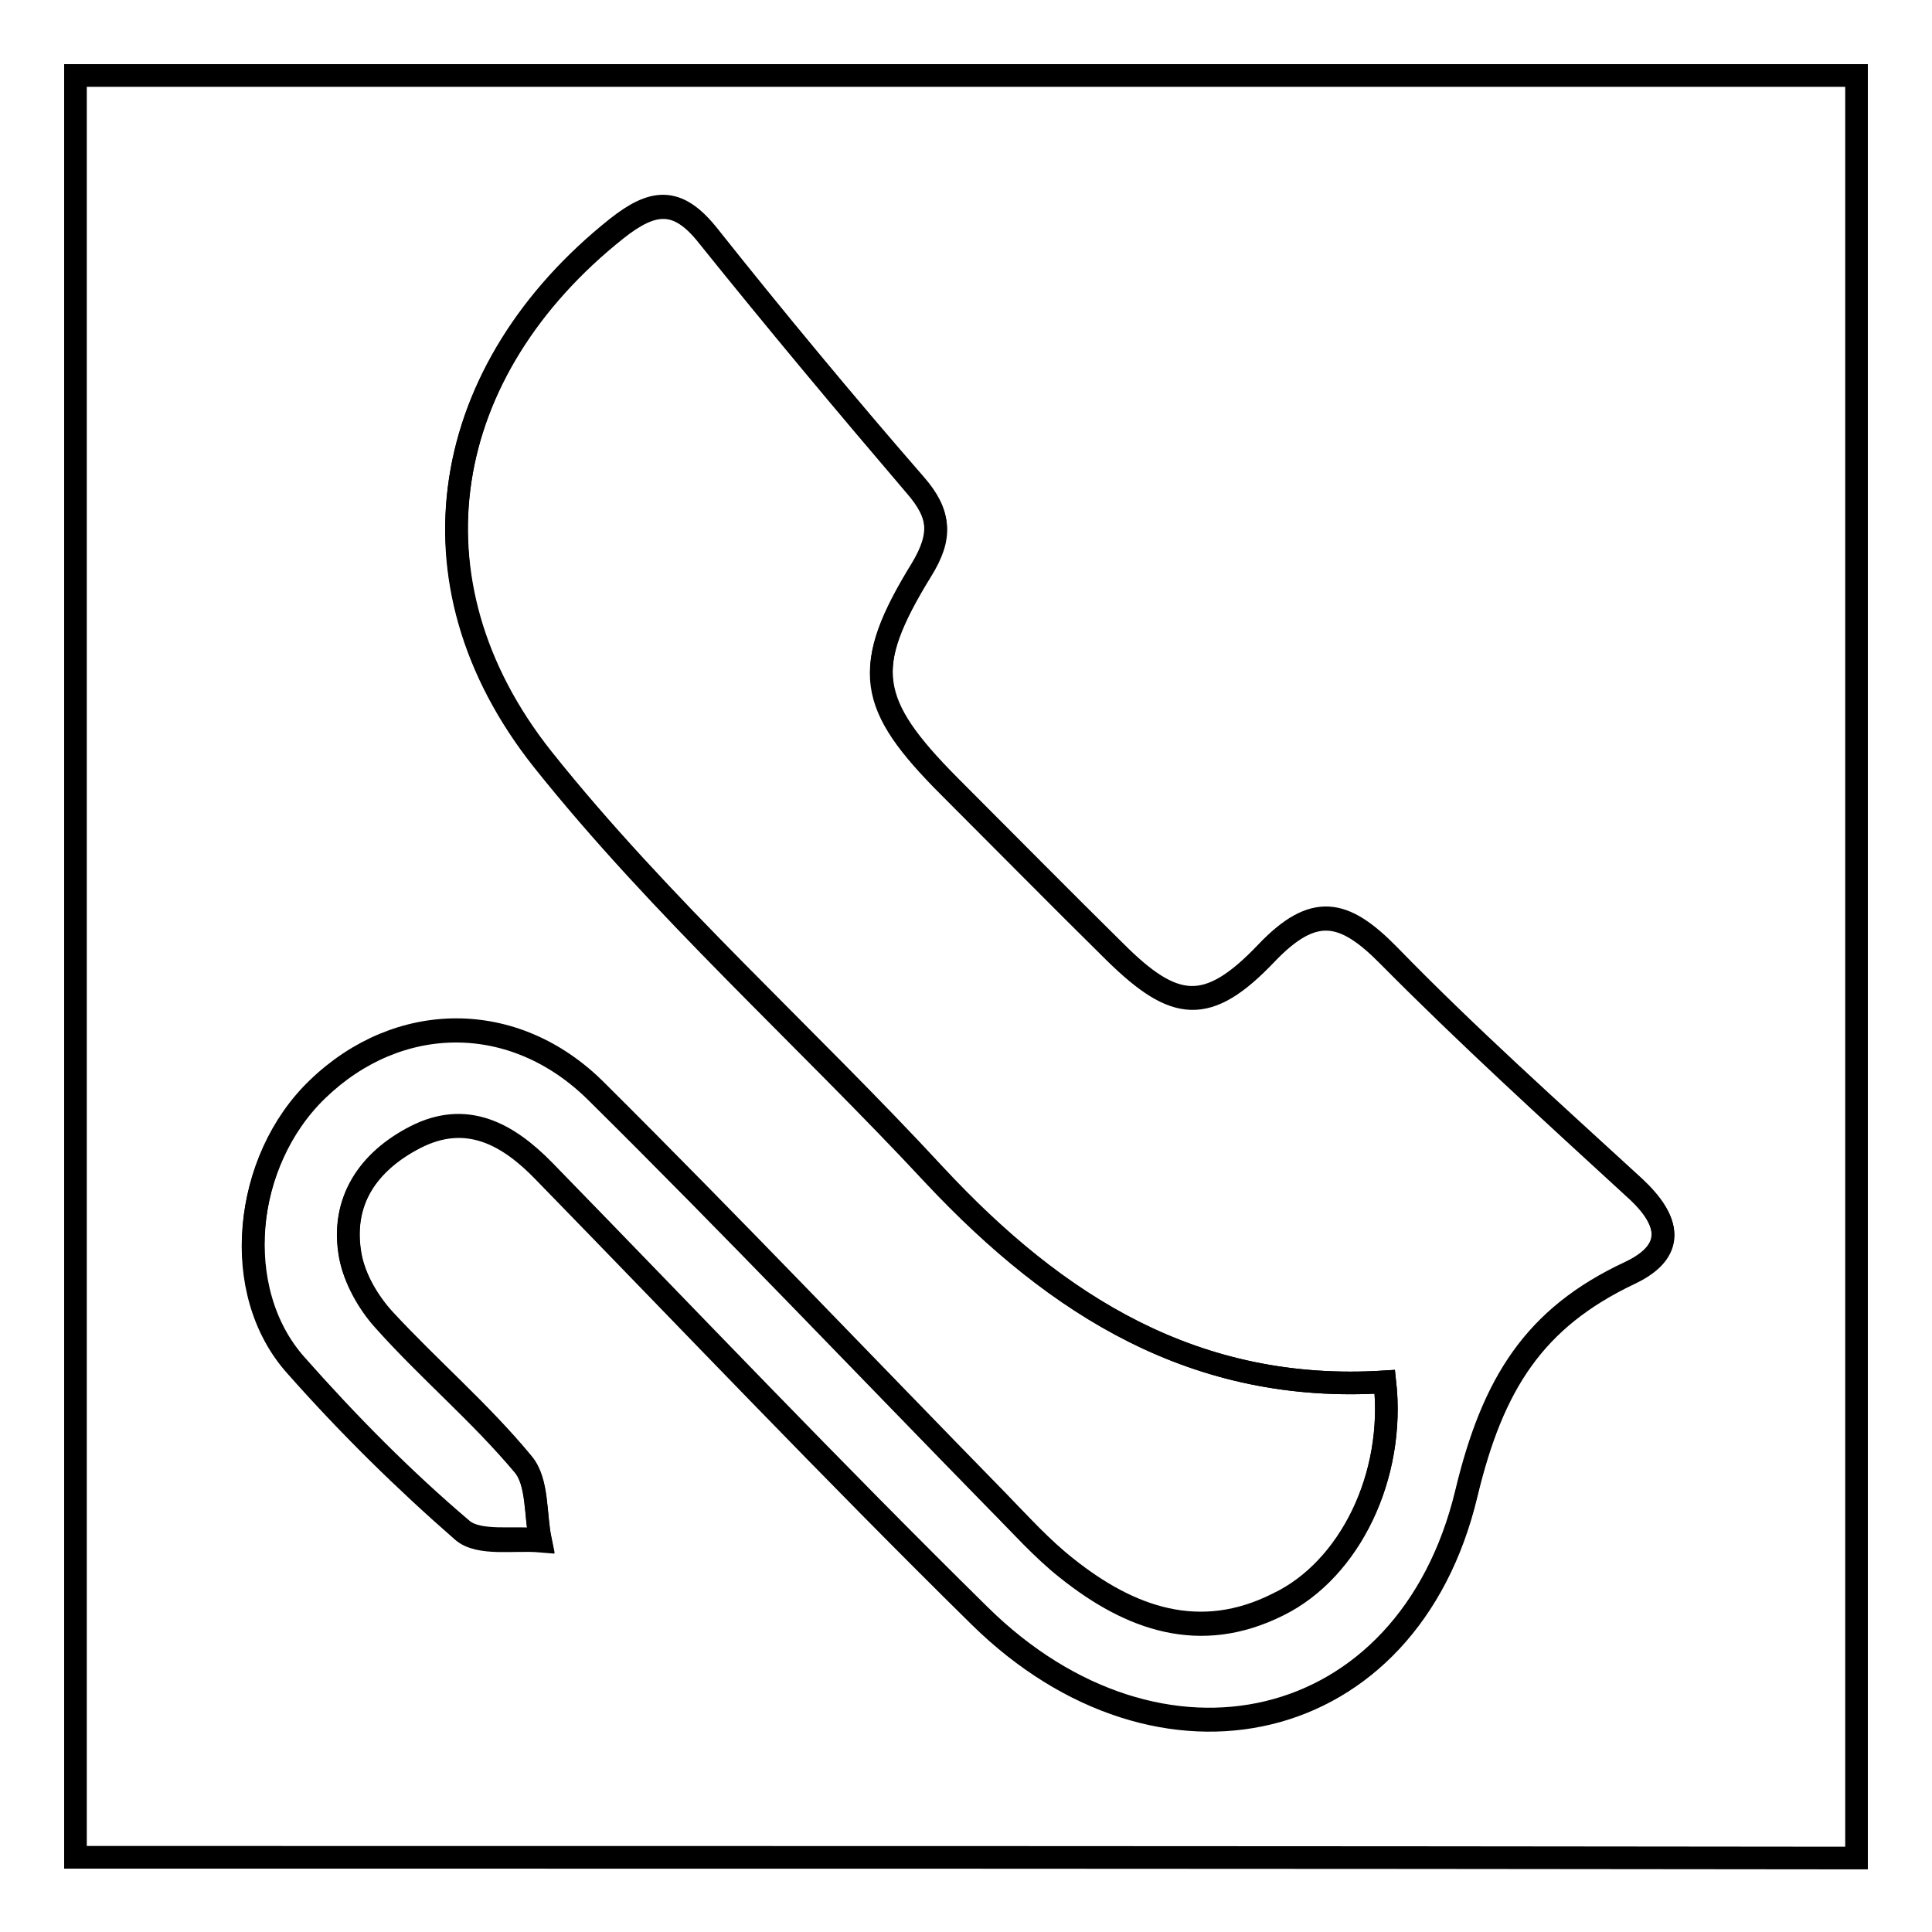
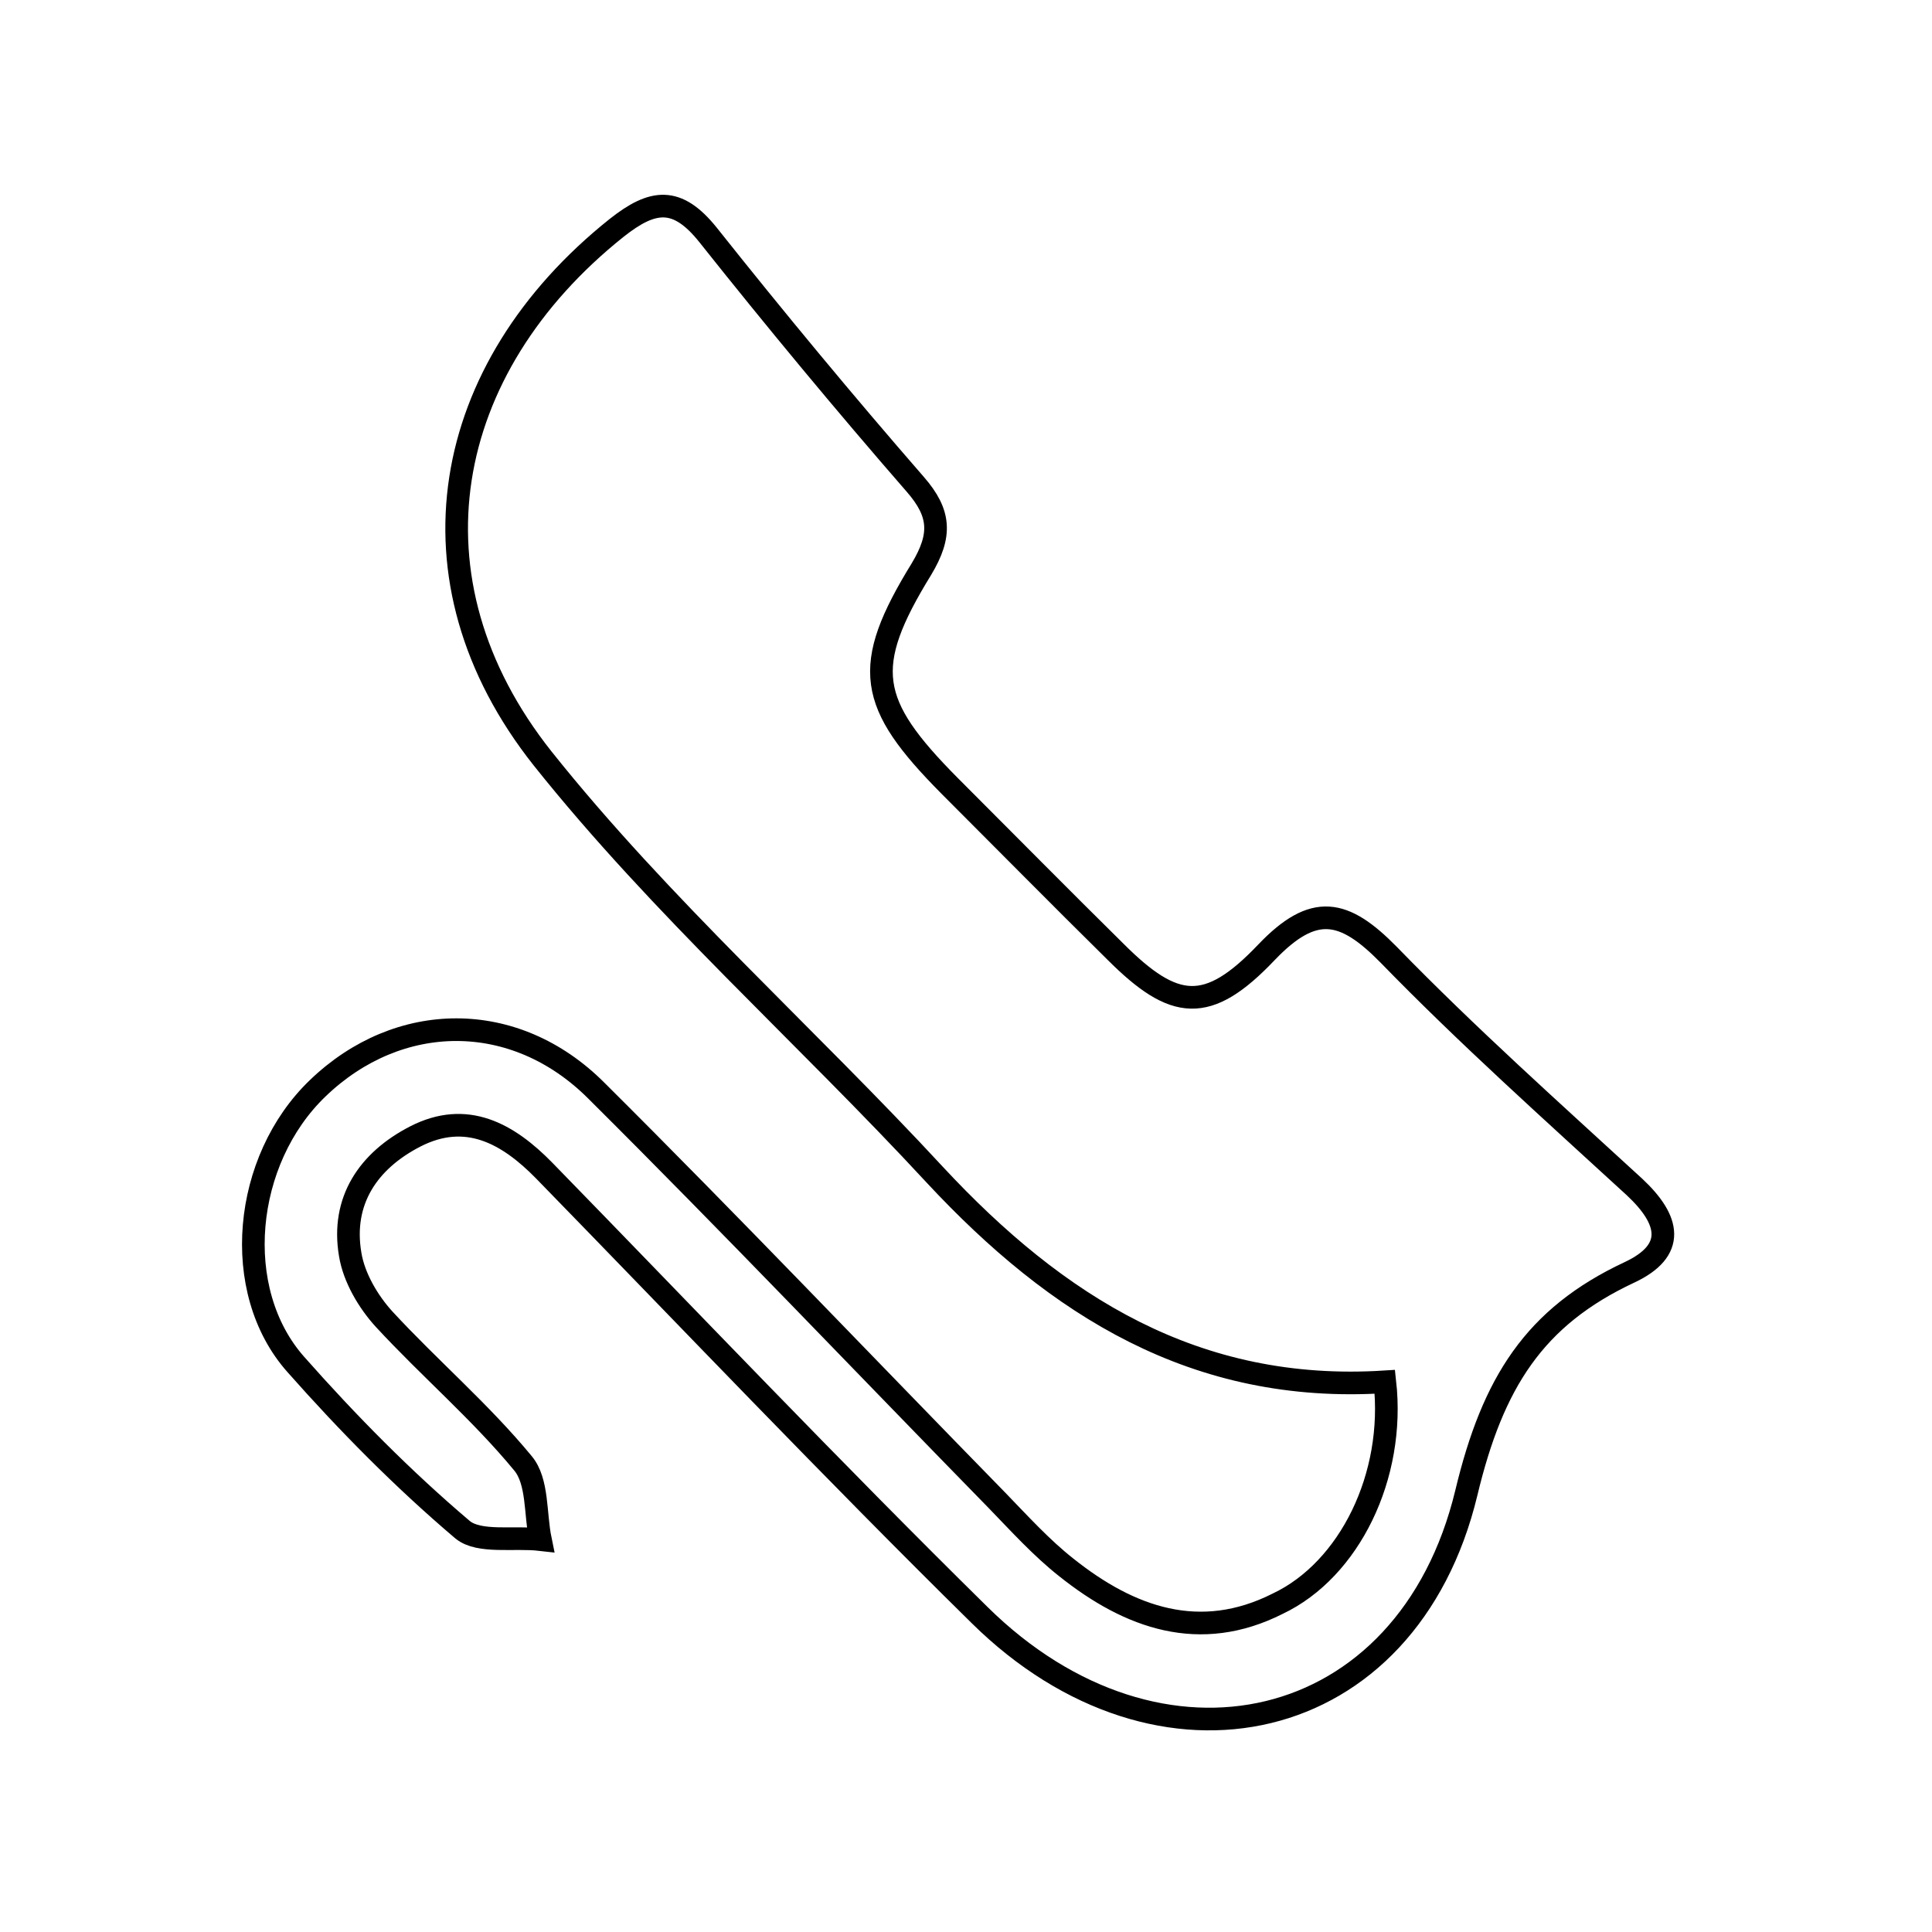
<svg xmlns="http://www.w3.org/2000/svg" version="1.1" x="0px" y="0px" viewBox="0 0 256 256" enable-background="new 0 0 256 256" xml:space="preserve">
  <g>
    <g>
-       <path stroke-width="3" fill-opacity="0" stroke="#000000" d="M10,246.1c0-78.7,0-157.3,0-236.1c78.5,0,157.1,0,236,0c0,78.6,0,157.4,0,236.2C167.4,246.1,88.7,246.1,10,246.1z M183.5,183.1c1.4,12.5-4.6,24.9-14.1,29.6c-10.4,5.2-19.6,1.9-28-4.8c-3.3-2.6-6.2-5.9-9.2-8.9C114.5,180.9,97,162.5,79,144.7c-10.9-10.8-26.2-10.6-36.9-0.3c-9.9,9.5-11.7,26.8-2.9,36.6c6.9,7.8,14.3,15.1,22.1,21.9c2.2,1.9,6.8,1,10.3,1.3c-0.7-3.4-0.3-7.8-2.3-10.1c-5.7-6.8-12.5-12.5-18.4-19.1c-2.1-2.3-3.9-5.5-4.5-8.6c-1.3-7.2,2.4-12.4,8.6-15.6c6.8-3.5,12.3-0.5,17.1,4.5c19.2,19.7,38.1,39.6,57.7,58.9c23.9,23.5,56.8,16.1,64.5-16.2c3.5-14.6,9-23.2,21.6-29.2c6.2-2.9,5.5-7,0.7-11.3c-11-10.1-22.1-20.2-32.6-30.8c-5.9-6-9.9-6.9-16.2-0.3c-7.8,8.2-12.1,7.6-20-0.1c-7.4-7.3-14.7-14.7-22-22c-10.9-10.9-11.7-15.7-3.7-28.7c2.8-4.5,2.5-7.4-0.8-11.2c-9.3-10.9-18.5-21.9-27.5-33.1c-4-5.1-7.3-4.7-12.1-0.9c-23.4,18.6-28.6,46.6-9.8,70.3c15.7,19.7,34.8,36.7,52,55.2C140,173,158.4,184.7,183.5,183.1z" />
      <path stroke-width="3" fill-opacity="0" stroke="#000000" d="M183.5,183.1c-25.1,1.6-43.5-10.1-59.6-27.4c-17.2-18.6-36.3-35.5-52-55.2c-18.8-23.7-13.5-51.7,9.8-70.3c4.8-3.8,8-4.2,12.1,0.9c8.9,11.2,18.1,22.3,27.5,33.1c3.3,3.8,3.5,6.7,0.8,11.2c-8,13-7.1,17.8,3.7,28.7c7.3,7.3,14.6,14.7,22,22c7.8,7.8,12.2,8.3,20,0.1c6.3-6.6,10.3-5.7,16.2,0.3c10.4,10.7,21.6,20.7,32.6,30.8c4.7,4.4,5.5,8.4-0.7,11.3c-12.6,5.9-18.1,14.6-21.6,29.2c-7.8,32.4-40.7,39.7-64.5,16.2c-19.6-19.3-38.5-39.2-57.7-58.9c-4.8-4.9-10.3-8-17.1-4.5c-6.2,3.2-9.8,8.5-8.6,15.6c0.5,3.1,2.4,6.3,4.5,8.6c6,6.5,12.8,12.3,18.4,19.1c2,2.4,1.6,6.7,2.3,10.1c-3.5-0.4-8.1,0.5-10.3-1.3c-7.9-6.7-15.2-14.1-22.1-21.9c-8.7-9.8-7-27.1,2.9-36.6c10.7-10.3,26.1-10.5,36.9,0.3c18,17.9,35.4,36.2,53.1,54.3c3,3.1,5.9,6.3,9.2,8.9c8.4,6.7,17.7,10,28,4.8C178.8,208,184.9,195.6,183.5,183.1z" />
    </g>
  </g>
</svg>